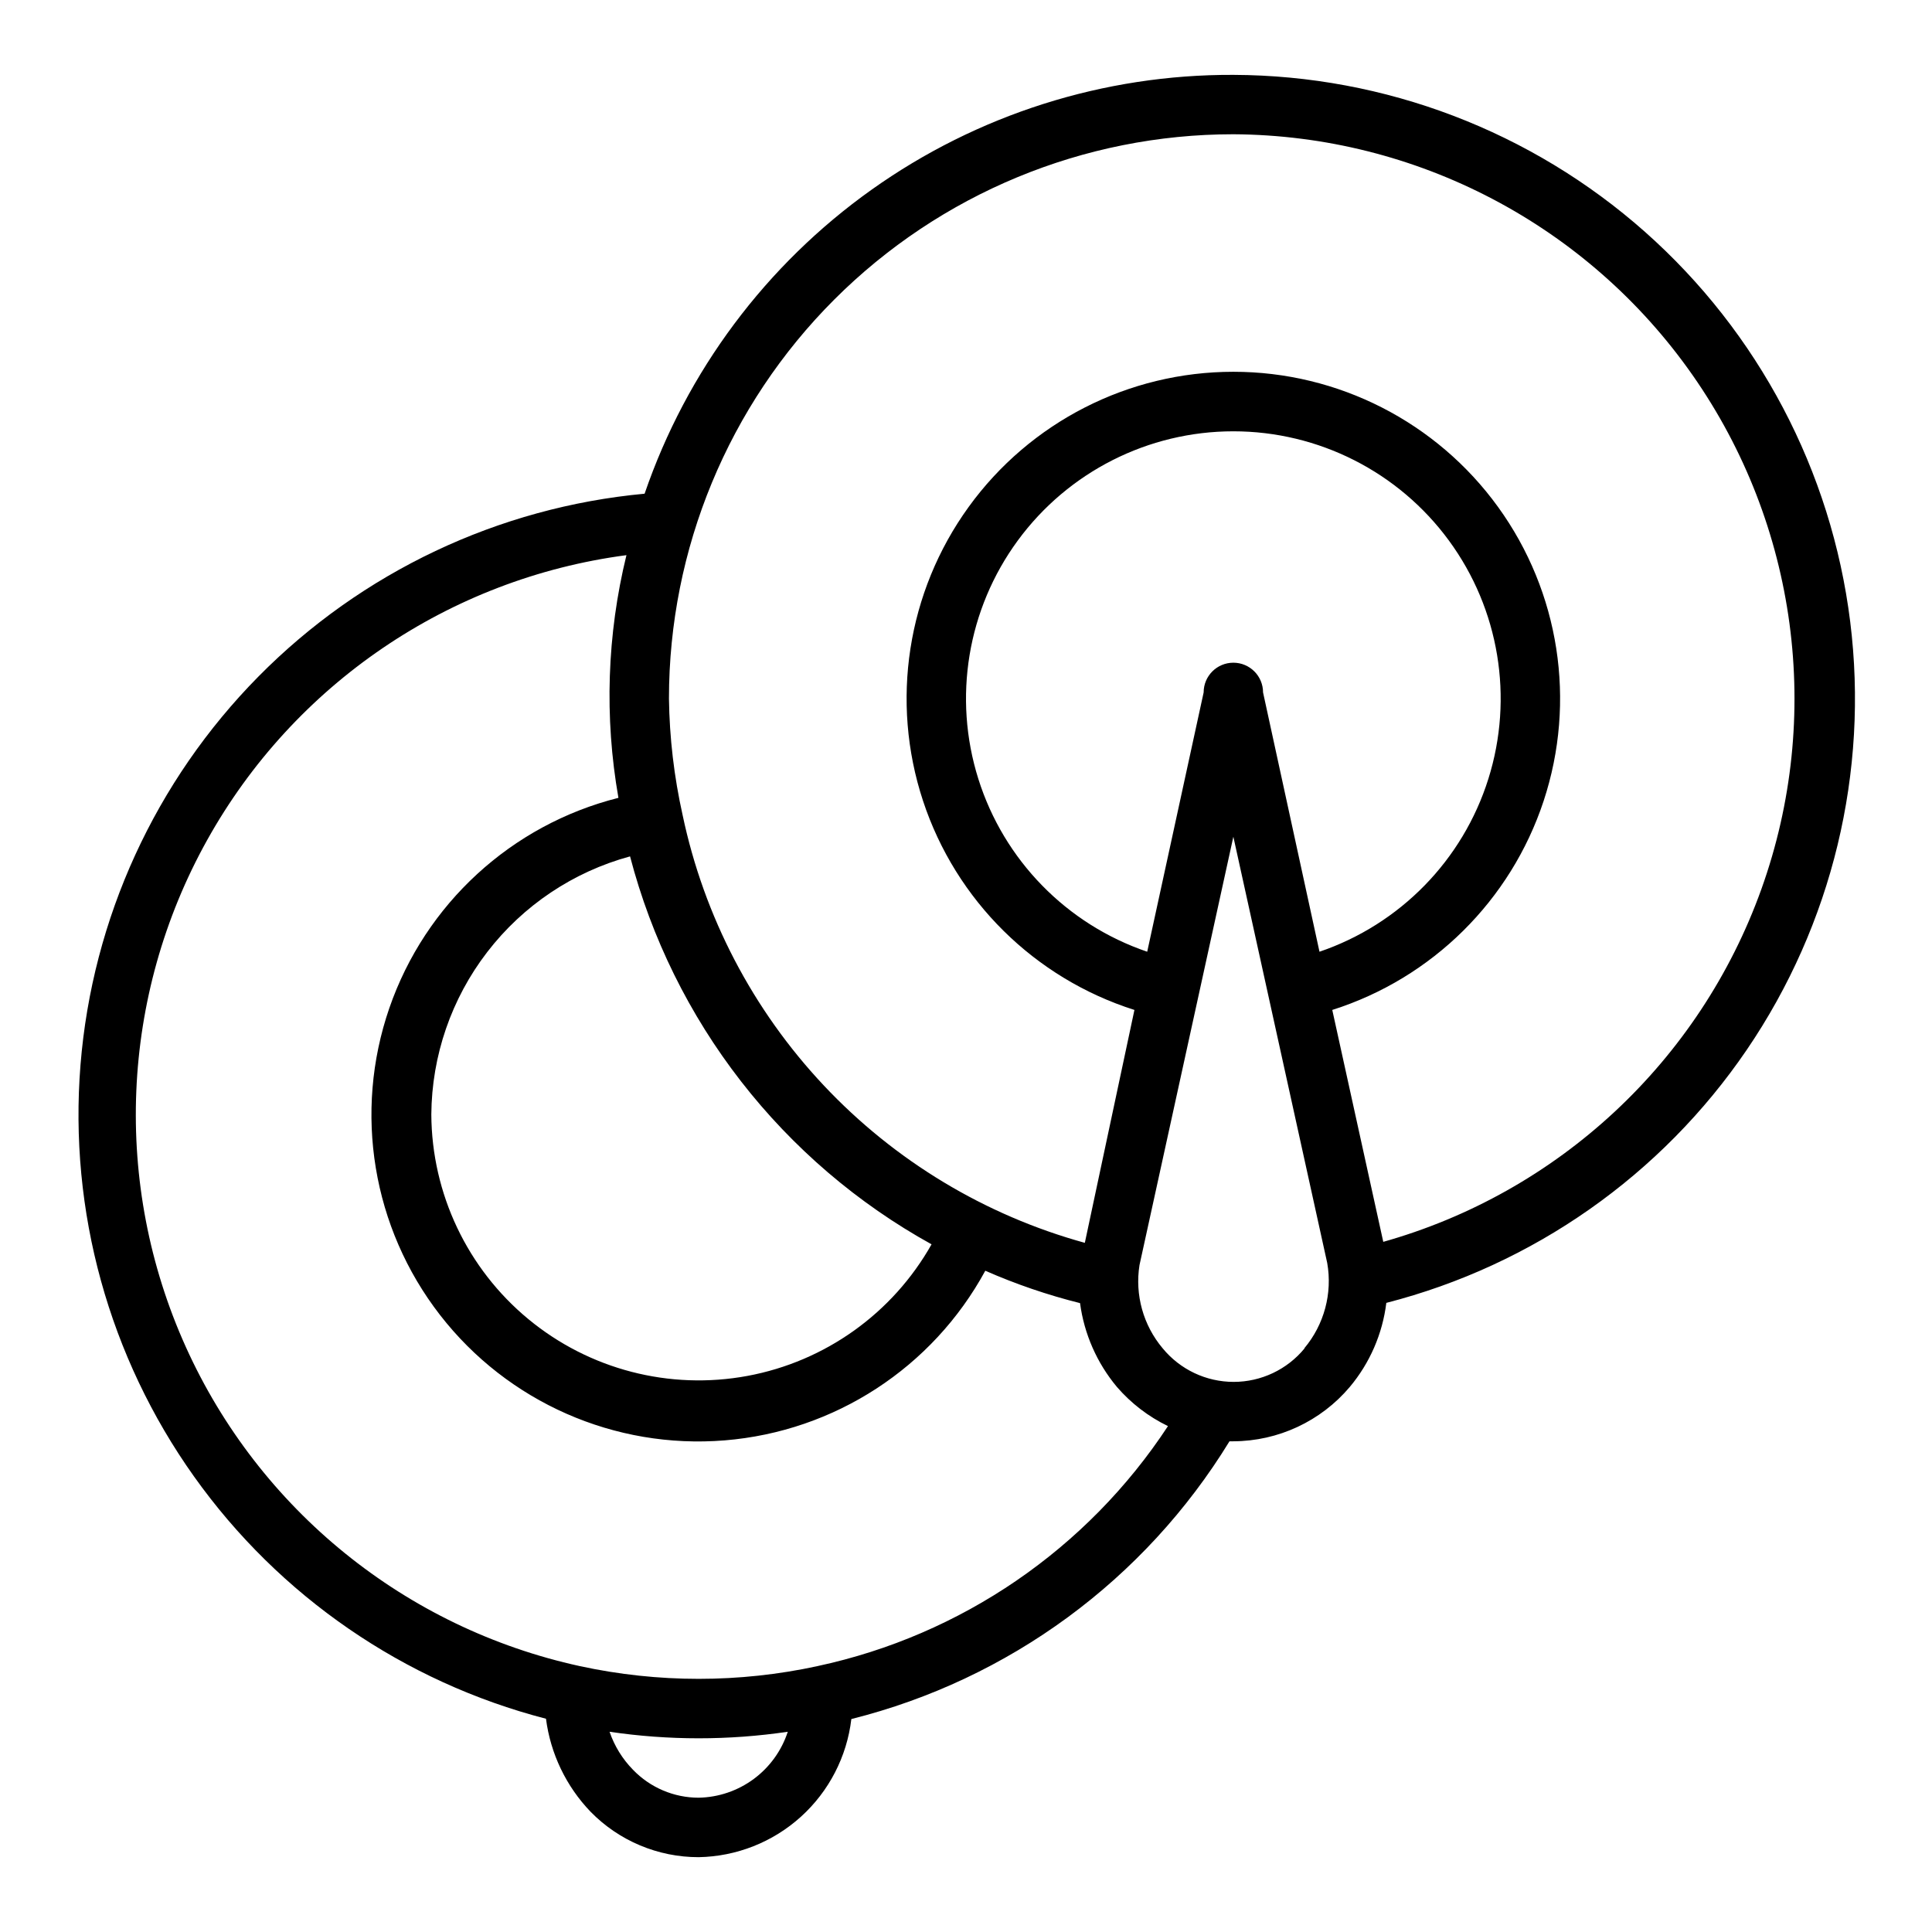
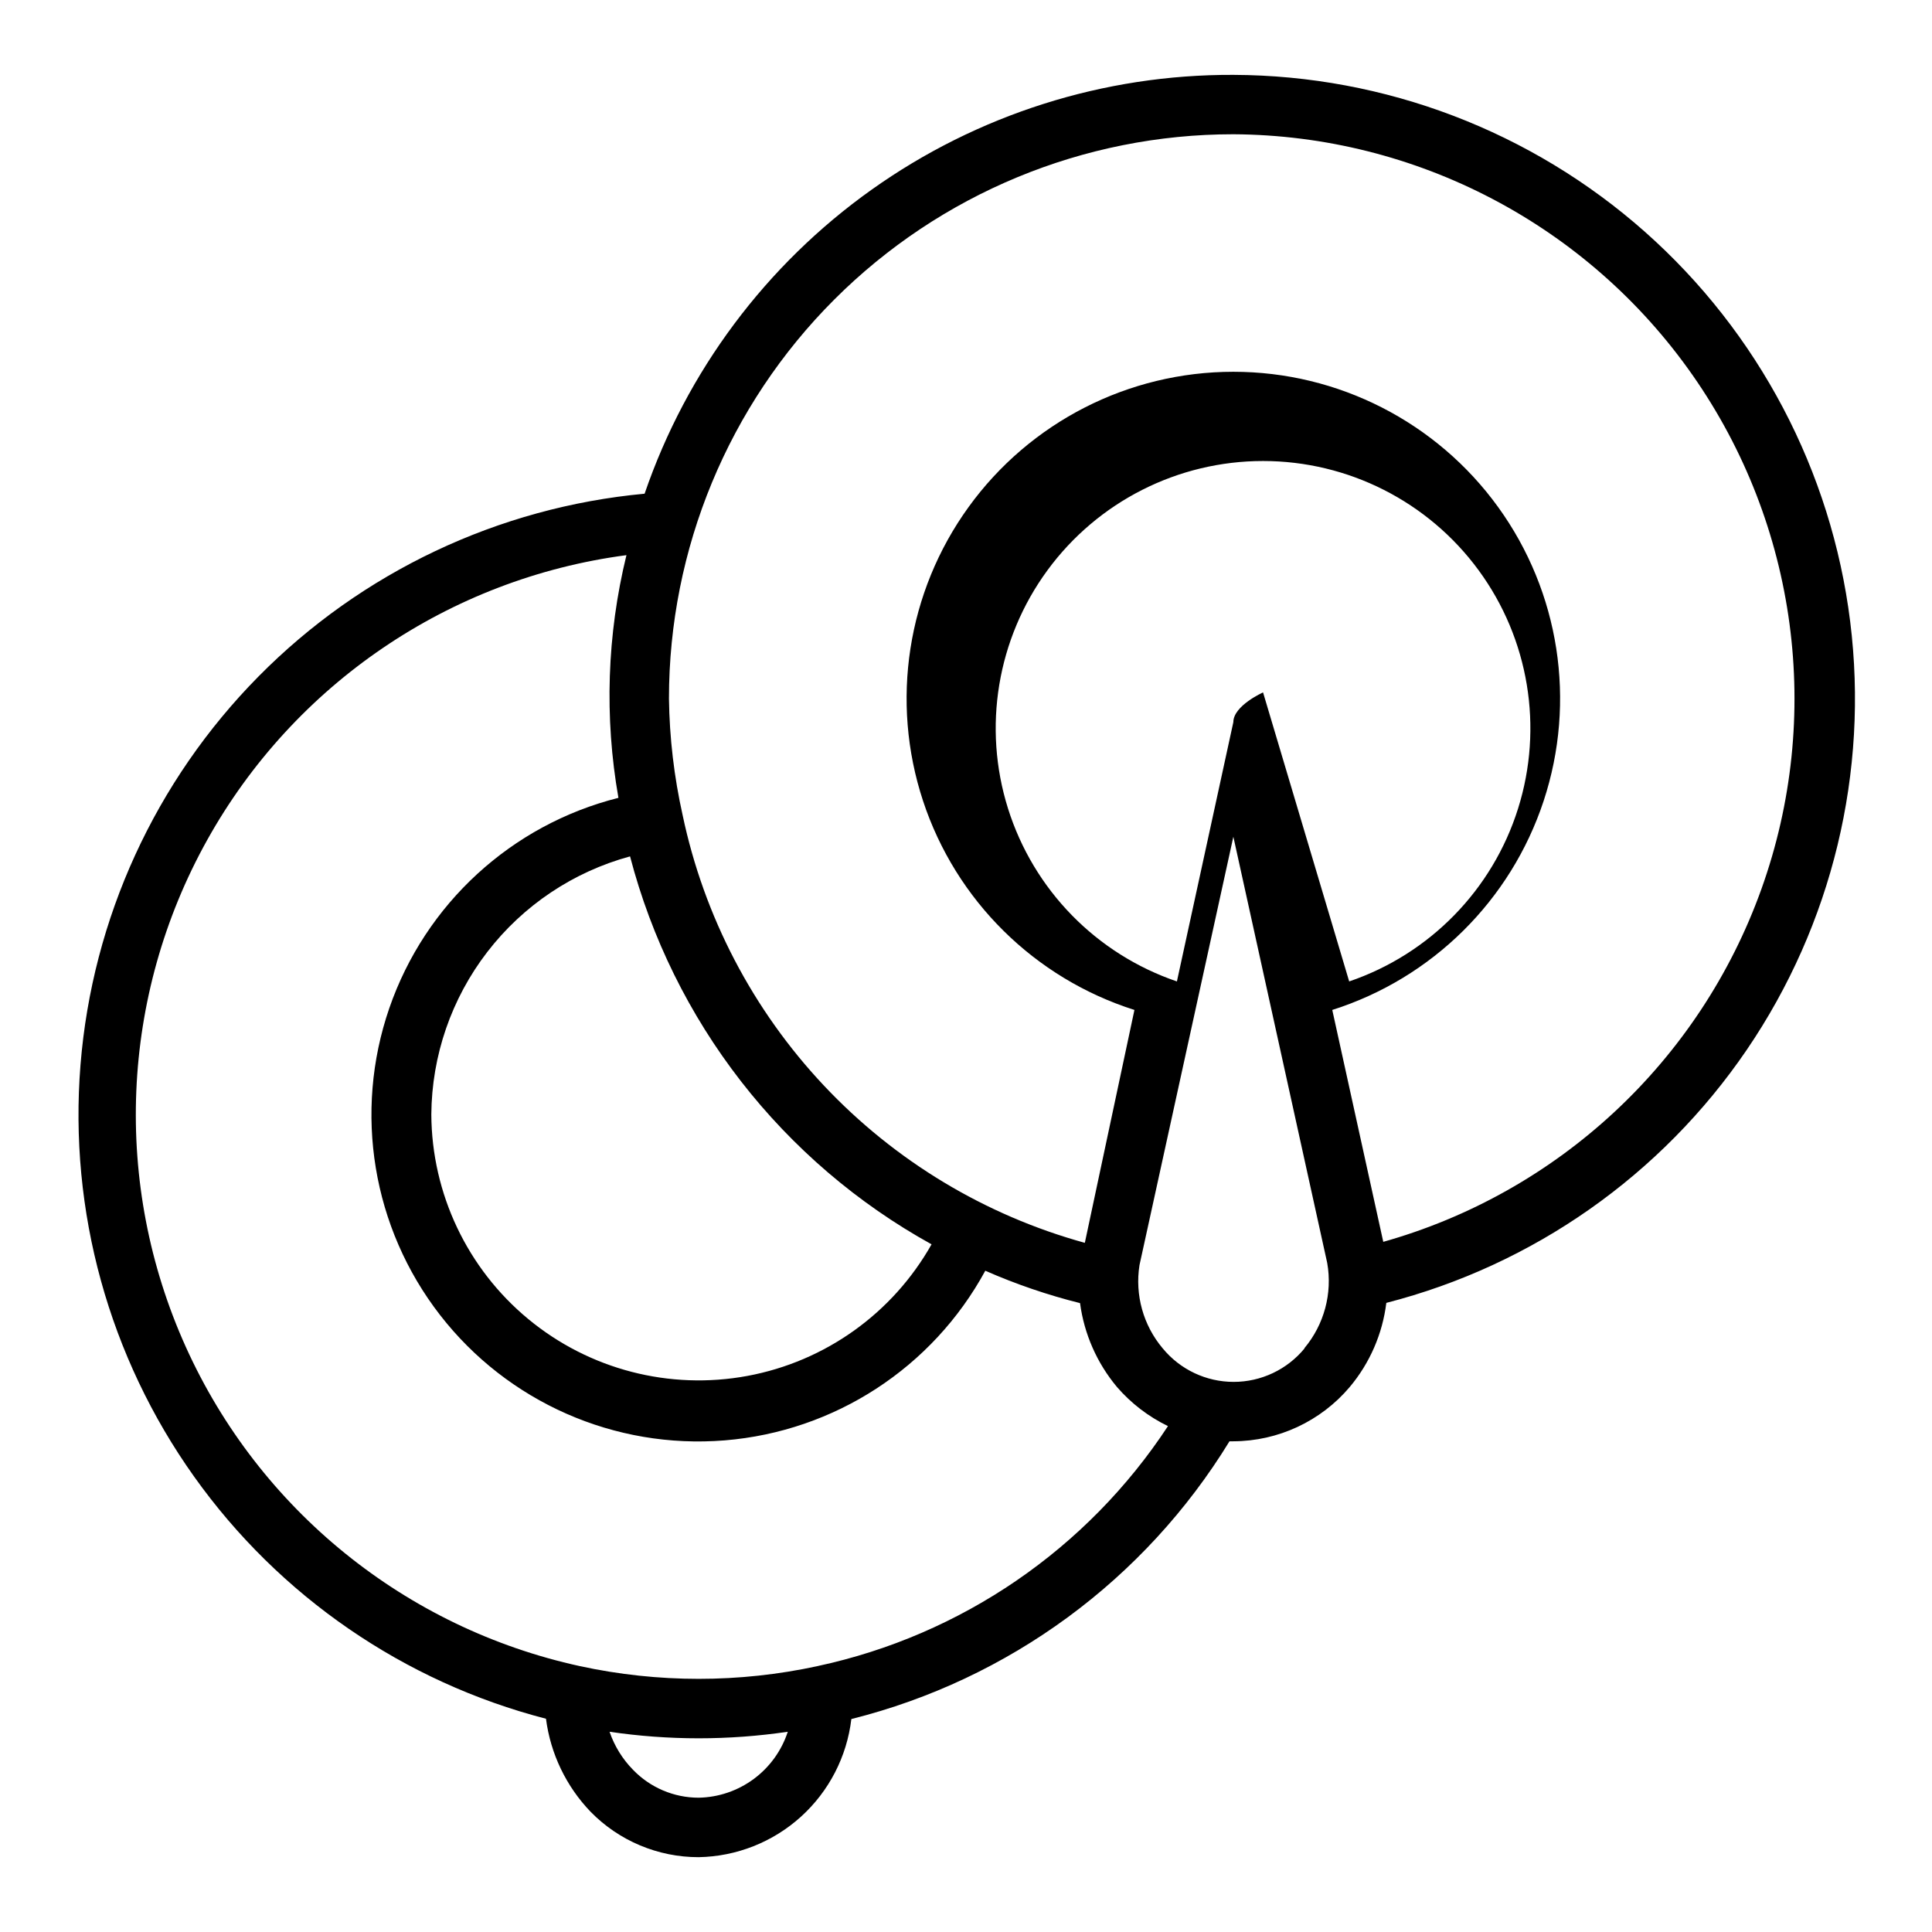
<svg xmlns="http://www.w3.org/2000/svg" fill="#000000" width="800px" height="800px" version="1.1" viewBox="144 144 512 512">
-   <path d="m470.85 163.84c-34.348-0.129-67.867 10.512-95.855 30.422-27.984 19.906-49.027 48.086-60.168 80.574-38.746 3.602-74.977 20.75-102.32 48.434-27.344 27.68-44.047 64.121-47.172 102.91-3.121 38.785 7.539 77.43 30.102 109.13s55.586 54.426 93.254 64.176c1.199 9.262 5.34 17.898 11.809 24.637 7.535 7.715 17.871 12.059 28.652 12.047 10.031-0.18 19.656-3.984 27.098-10.715 7.438-6.731 12.188-15.93 13.367-25.891 41.754-10.461 77.738-36.887 100.21-73.605h1.023c11.898-0.047 23.18-5.312 30.855-14.402 5.312-6.336 8.676-14.074 9.684-22.281 38.941-9.996 72.906-33.848 95.535-67.082 22.625-33.23 32.367-73.574 27.395-113.47-4.969-39.898-24.309-76.617-54.398-103.29-30.09-26.664-68.867-41.453-109.07-41.594zm-159.88 207.11c5.664 21.656 15.668 41.93 29.402 59.605 13.734 17.672 30.914 32.371 50.5 43.203-10.305 18.281-28.18 31.051-48.809 34.875-20.633 3.82-41.895-1.695-58.062-15.07-16.168-13.371-25.578-33.223-25.695-54.203 0.109-15.59 5.312-30.715 14.824-43.066 9.508-12.352 22.797-21.254 37.84-25.344zm18.184 249.46c-6.562 0-12.84-2.672-17.395-7.398-2.801-2.852-4.926-6.297-6.219-10.078 15.66 2.312 31.57 2.312 47.23 0-1.633 5.008-4.785 9.379-9.016 12.512-4.234 3.129-9.336 4.867-14.602 4.965zm31.488-34.875v0.004c-20.75 4.496-42.223 4.496-62.973 0-46.23-10.094-84.961-41.465-104.43-84.598-19.469-43.129-17.379-92.926 5.637-134.27 23.012-41.348 64.234-69.367 111.14-75.547-5.152 21.059-5.879 42.961-2.125 64.312-28.348 7.137-51.184 28.098-60.719 55.734-9.535 27.637-4.481 58.219 13.438 81.316 17.922 23.098 46.285 35.598 75.426 33.23 29.137-2.363 55.117-19.27 69.078-44.957 8.113 3.562 16.512 6.434 25.109 8.582 1.09 8.172 4.477 15.871 9.762 22.199 3.758 4.352 8.363 7.887 13.539 10.391-21.398 32.586-54.77 55.434-92.891 63.605zm129.1-84.23v0.004c-4.617 5.637-11.523 8.906-18.812 8.906-7.289 0-14.195-3.269-18.816-8.906-5.144-6.109-7.383-14.152-6.137-22.043l24.875-113.52 24.875 112.96c1.414 8.055-0.805 16.324-6.062 22.594zm-11.02-173.81c0-4.348-3.523-7.871-7.871-7.871s-7.871 3.523-7.871 7.871l-14.957 68.723c-21.359-7.269-37.98-24.277-44.754-45.801-6.773-21.523-2.891-44.984 10.457-63.176 13.348-18.191 34.562-28.941 57.125-28.941s43.777 10.75 57.121 28.941c13.348 18.191 17.23 41.652 10.457 63.176-6.769 21.523-23.391 38.531-44.75 45.801zm31.883 145.71-13.539-61.559c26.48-8.41 47.316-29.02 56.02-55.406 8.703-26.391 4.215-55.352-12.07-77.867-16.281-22.512-42.379-35.848-70.164-35.848s-53.887 13.336-70.168 35.848c-16.281 22.516-20.77 51.477-12.07 77.867 8.703 26.387 29.543 46.996 56.023 55.406l-13.145 61.719c-26.457-7.297-50.398-21.734-69.195-41.73-18.801-19.992-31.738-44.773-37.395-71.629-2.262-10.133-3.477-20.473-3.621-30.859 0-39.668 15.758-77.711 43.809-105.76 28.051-28.051 66.094-43.809 105.76-43.809 48.512 0.277 93.879 24.066 121.69 63.816 27.812 39.754 34.621 90.523 18.258 136.2s-53.863 80.57-100.59 93.613z" />
+   <path d="m470.85 163.84c-34.348-0.129-67.867 10.512-95.855 30.422-27.984 19.906-49.027 48.086-60.168 80.574-38.746 3.602-74.977 20.75-102.32 48.434-27.344 27.68-44.047 64.121-47.172 102.91-3.121 38.785 7.539 77.43 30.102 109.13s55.586 54.426 93.254 64.176c1.199 9.262 5.34 17.898 11.809 24.637 7.535 7.715 17.871 12.059 28.652 12.047 10.031-0.18 19.656-3.984 27.098-10.715 7.438-6.731 12.188-15.93 13.367-25.891 41.754-10.461 77.738-36.887 100.21-73.605h1.023c11.898-0.047 23.18-5.312 30.855-14.402 5.312-6.336 8.676-14.074 9.684-22.281 38.941-9.996 72.906-33.848 95.535-67.082 22.625-33.23 32.367-73.574 27.395-113.47-4.969-39.898-24.309-76.617-54.398-103.29-30.09-26.664-68.867-41.453-109.07-41.594zm-159.88 207.11c5.664 21.656 15.668 41.93 29.402 59.605 13.734 17.672 30.914 32.371 50.5 43.203-10.305 18.281-28.18 31.051-48.809 34.875-20.633 3.82-41.895-1.695-58.062-15.07-16.168-13.371-25.578-33.223-25.695-54.203 0.109-15.59 5.312-30.715 14.824-43.066 9.508-12.352 22.797-21.254 37.84-25.344zm18.184 249.46c-6.562 0-12.84-2.672-17.395-7.398-2.801-2.852-4.926-6.297-6.219-10.078 15.66 2.312 31.57 2.312 47.23 0-1.633 5.008-4.785 9.379-9.016 12.512-4.234 3.129-9.336 4.867-14.602 4.965zm31.488-34.875v0.004c-20.75 4.496-42.223 4.496-62.973 0-46.23-10.094-84.961-41.465-104.43-84.598-19.469-43.129-17.379-92.926 5.637-134.27 23.012-41.348 64.234-69.367 111.14-75.547-5.152 21.059-5.879 42.961-2.125 64.312-28.348 7.137-51.184 28.098-60.719 55.734-9.535 27.637-4.481 58.219 13.438 81.316 17.922 23.098 46.285 35.598 75.426 33.23 29.137-2.363 55.117-19.27 69.078-44.957 8.113 3.562 16.512 6.434 25.109 8.582 1.09 8.172 4.477 15.871 9.762 22.199 3.758 4.352 8.363 7.887 13.539 10.391-21.398 32.586-54.77 55.434-92.891 63.605zm129.1-84.23v0.004c-4.617 5.637-11.523 8.906-18.812 8.906-7.289 0-14.195-3.269-18.816-8.906-5.144-6.109-7.383-14.152-6.137-22.043l24.875-113.52 24.875 112.96c1.414 8.055-0.805 16.324-6.062 22.594zm-11.02-173.81s-7.871 3.523-7.871 7.871l-14.957 68.723c-21.359-7.269-37.98-24.277-44.754-45.801-6.773-21.523-2.891-44.984 10.457-63.176 13.348-18.191 34.562-28.941 57.125-28.941s43.777 10.75 57.121 28.941c13.348 18.191 17.23 41.652 10.457 63.176-6.769 21.523-23.391 38.531-44.75 45.801zm31.883 145.71-13.539-61.559c26.48-8.41 47.316-29.02 56.02-55.406 8.703-26.391 4.215-55.352-12.07-77.867-16.281-22.512-42.379-35.848-70.164-35.848s-53.887 13.336-70.168 35.848c-16.281 22.516-20.77 51.477-12.07 77.867 8.703 26.387 29.543 46.996 56.023 55.406l-13.145 61.719c-26.457-7.297-50.398-21.734-69.195-41.73-18.801-19.992-31.738-44.773-37.395-71.629-2.262-10.133-3.477-20.473-3.621-30.859 0-39.668 15.758-77.711 43.809-105.76 28.051-28.051 66.094-43.809 105.76-43.809 48.512 0.277 93.879 24.066 121.69 63.816 27.812 39.754 34.621 90.523 18.258 136.2s-53.863 80.57-100.59 93.613z" />
</svg>